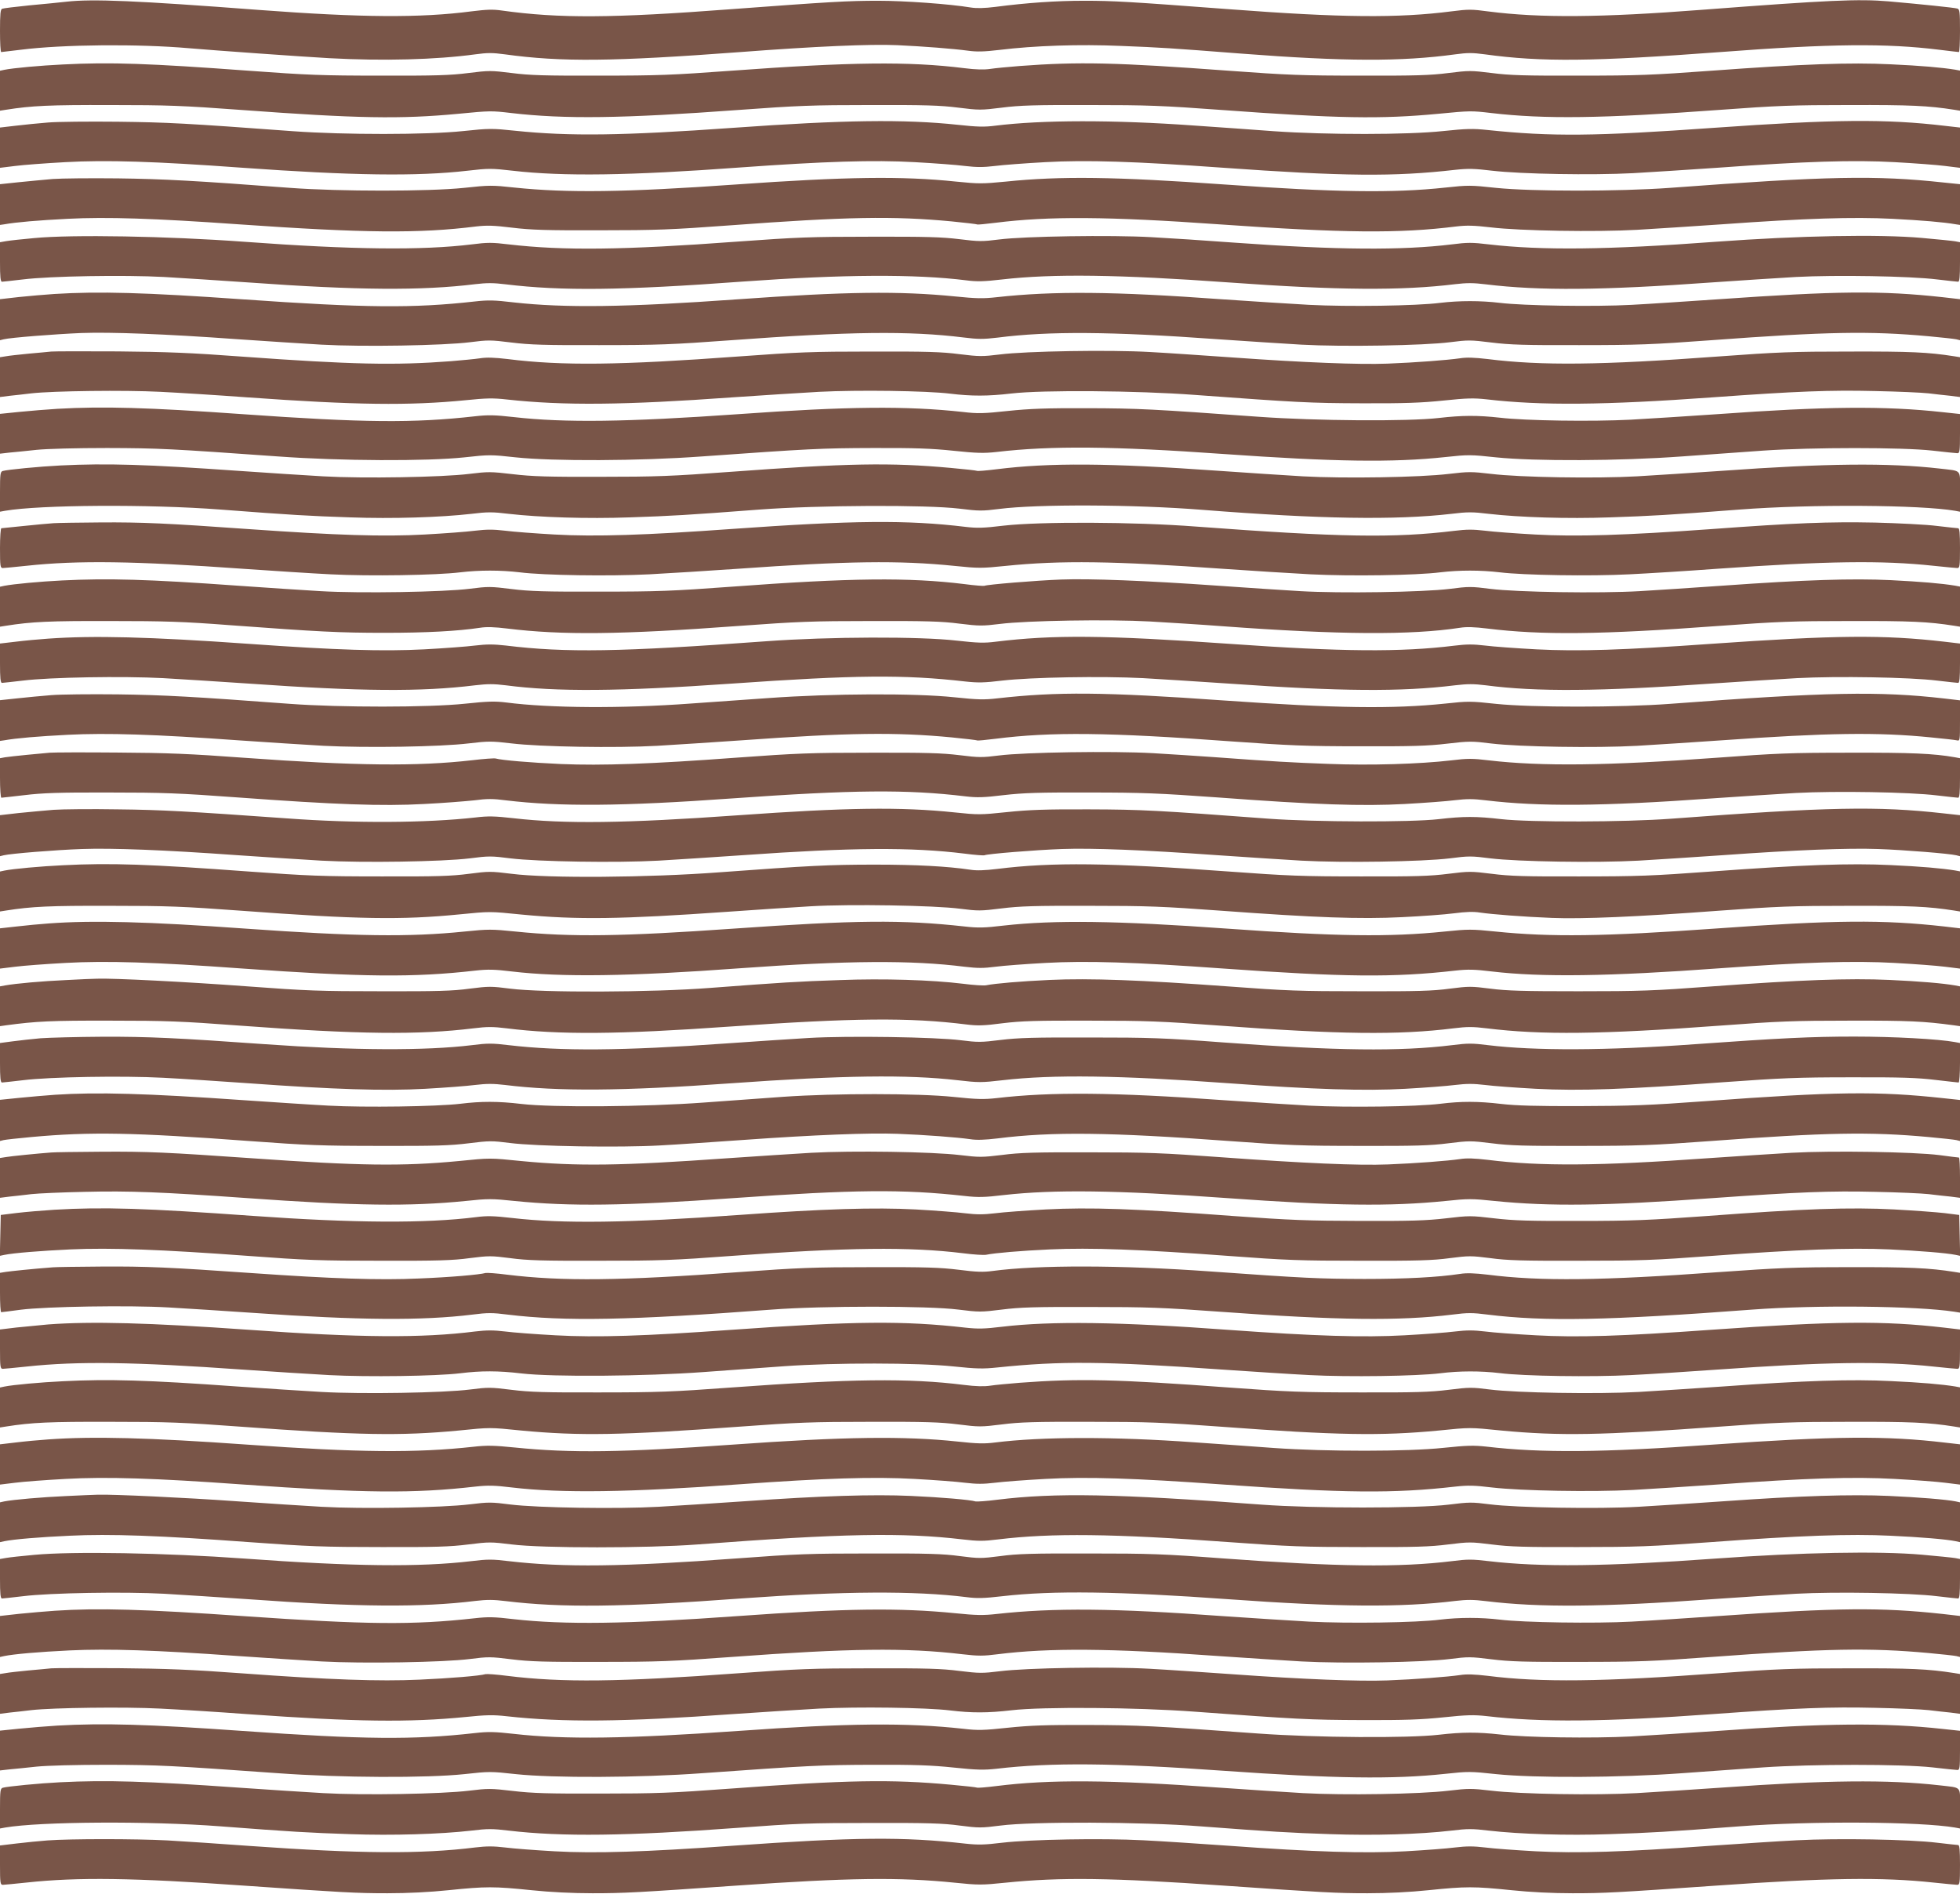
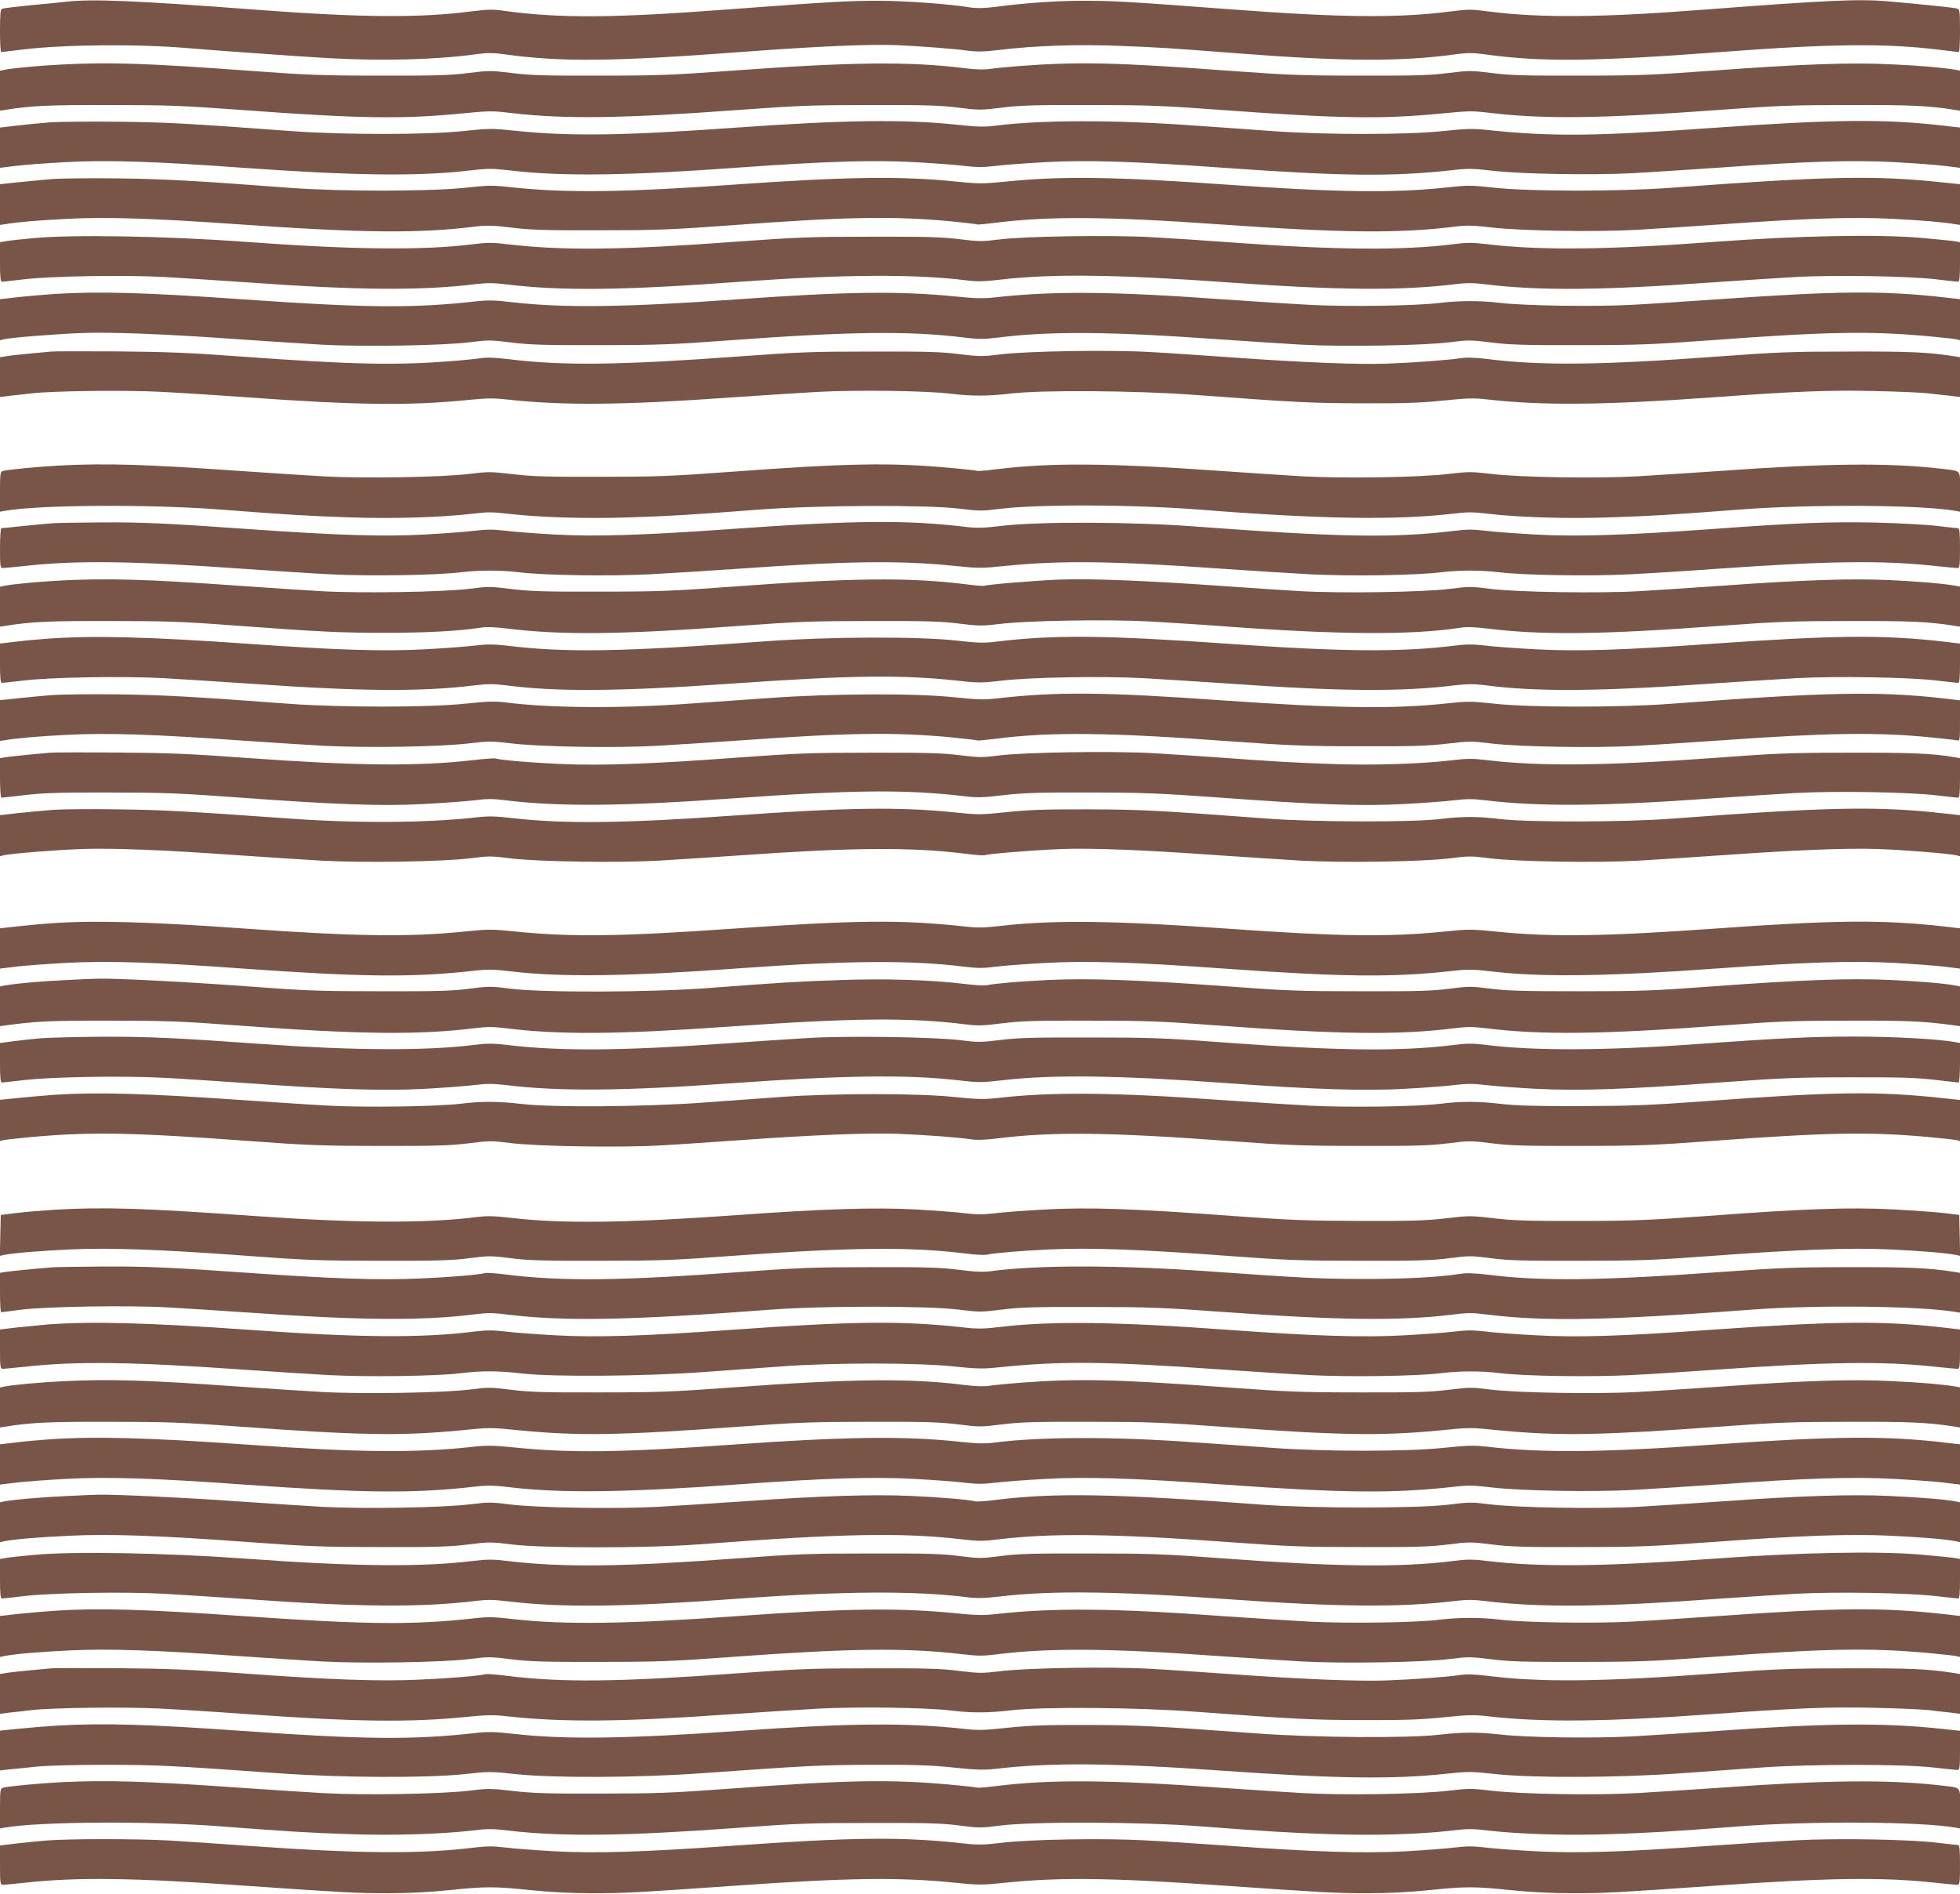
<svg xmlns="http://www.w3.org/2000/svg" version="1.0" width="1280pt" height="1237pt" viewBox="0 0 1280 1237" preserveAspectRatio="xMidYMid meet">
  <g transform="translate(0,1237) scale(0.1,-0.1)" fill="#795548" stroke="none">
    <path d="M435 12359 c-44 -5 -154 -16 -243 -24 -90 -9 -170 -19 -178 -22 -11 -4 -14 -34 -14 -144 0 -76 3 -139 8 -139 4 0 61 7 127 15 276 35 769 39 1100 10 160 -14 751 -56 915 -65 353 -19 696 -10 953 25 81 11 113 11 195 0 368 -51 708 -47 1537 15 486 37 849 53 1025 45 172 -8 364 -23 461 -36 59 -8 103 -7 206 5 229 28 520 38 796 26 256 -10 318 -14 782 -50 676 -52 1047 -53 1398 -5 81 11 113 11 195 0 368 -51 708 -47 1537 15 722 55 1083 58 1430 15 66 -8 123 -15 128 -15 4 0 7 63 7 139 0 124 -2 140 -17 145 -20 6 -233 28 -448 47 -198 17 -393 8 -1220 -55 -659 -51 -1059 -54 -1393 -11 -111 15 -133 15 -242 1 -348 -45 -719 -42 -1455 14 -651 49 -753 55 -945 55 -182 0 -372 -13 -580 -40 -71 -9 -123 -10 -160 -4 -139 23 -432 44 -605 44 -198 0 -316 -7 -960 -55 -776 -59 -1123 -61 -1496 -9 -60 9 -101 7 -199 -5 -335 -44 -720 -41 -1387 9 -802 61 -1090 73 -1258 54z" />
    <path d="M411 11949 c-146 -7 -324 -23 -383 -35 l-28 -6 0 -130 0 -131 38 6 c171 27 286 32 682 31 376 0 475 -4 855 -32 758 -56 1041 -61 1420 -25 207 20 214 20 342 5 351 -41 727 -36 1488 20 382 28 478 32 860 32 356 1 455 -2 573 -17 136 -17 148 -17 285 0 117 15 216 18 572 17 382 0 478 -4 860 -32 763 -56 1041 -61 1420 -25 207 20 214 20 342 5 350 -41 726 -36 1488 20 380 28 479 32 855 32 396 1 511 -4 683 -31 l37 -6 0 131 0 131 -32 6 c-87 14 -222 26 -420 35 -267 13 -574 2 -1173 -42 -383 -28 -477 -32 -860 -32 -356 -1 -455 2 -572 17 -137 17 -149 17 -285 0 -118 -15 -217 -18 -573 -17 -382 0 -478 4 -860 32 -730 54 -981 60 -1365 31 -74 -6 -161 -14 -193 -19 -40 -6 -93 -5 -172 5 -359 45 -745 40 -1520 -17 -383 -28 -477 -32 -860 -32 -356 -1 -455 2 -572 17 -137 17 -149 17 -285 0 -118 -15 -217 -18 -573 -17 -383 0 -477 4 -860 32 -651 48 -902 57 -1214 41z" />
    <path d="M315 11570 c-60 -5 -156 -14 -212 -21 l-103 -12 0 -131 0 -132 98 12 c53 7 201 18 329 25 269 15 586 5 1148 -36 726 -52 1148 -58 1478 -20 138 16 156 16 295 0 329 -38 763 -32 1482 21 555 40 874 50 1143 35 128 -7 276 -18 329 -25 77 -9 119 -9 195 0 54 7 202 18 330 25 269 15 583 5 1153 -36 799 -57 1122 -60 1525 -14 83 9 124 8 240 -6 192 -22 648 -30 920 -16 121 7 373 23 560 36 562 41 879 51 1148 36 128 -7 276 -18 330 -25 l97 -12 0 132 0 131 -97 11 c-386 46 -724 43 -1513 -13 -771 -55 -1057 -58 -1476 -14 -95 10 -136 9 -290 -7 -233 -25 -761 -25 -1104 -1 -129 10 -363 26 -520 37 -526 38 -998 37 -1301 -1 -70 -9 -117 -8 -245 6 -348 37 -742 32 -1469 -20 -715 -51 -1065 -56 -1420 -19 -152 16 -169 16 -340 -2 -237 -25 -776 -25 -1110 -1 -703 52 -821 58 -1145 62 -190 2 -394 0 -455 -5z" />
    <path d="M345 11201 c-55 -5 -155 -14 -222 -21 l-123 -13 0 -133 0 -133 28 4 c78 14 219 26 415 36 254 13 565 3 1115 -36 813 -57 1179 -61 1552 -14 70 8 113 7 235 -8 124 -15 224 -18 570 -17 371 0 470 4 850 32 765 57 1069 62 1450 26 88 -9 162 -17 166 -20 3 -2 57 3 120 11 349 44 739 41 1458 -10 812 -57 1178 -61 1552 -14 68 8 113 7 225 -6 190 -23 684 -31 955 -16 118 7 367 23 554 36 541 39 858 49 1112 36 196 -10 337 -22 416 -36 l27 -4 0 133 0 133 -107 11 c-444 48 -754 42 -1788 -35 -332 -24 -900 -24 -1135 0 -166 18 -183 18 -330 2 -344 -37 -720 -31 -1442 20 -714 51 -1071 56 -1429 19 -155 -15 -176 -15 -325 0 -353 37 -719 32 -1439 -19 -721 -51 -1099 -56 -1445 -20 -147 16 -164 16 -330 -2 -230 -24 -812 -24 -1135 0 -620 47 -826 58 -1125 62 -179 2 -370 0 -425 -4z" />
    <path d="M223 10815 c-79 -7 -161 -16 -183 -20 l-40 -7 0 -129 c0 -97 3 -129 13 -129 6 0 68 7 137 15 178 22 661 30 922 16 119 -7 369 -23 555 -36 705 -51 1129 -54 1476 -11 77 9 119 9 200 -1 362 -44 763 -40 1547 18 653 47 1125 50 1461 8 69 -9 114 -8 235 6 331 38 762 32 1484 -20 703 -51 1126 -54 1473 -11 77 9 119 9 200 -1 350 -43 765 -39 1470 12 186 13 436 29 555 36 261 14 744 6 922 -16 69 -8 131 -15 138 -15 9 0 12 32 12 129 l0 129 -31 6 c-17 3 -115 13 -217 22 -281 25 -802 15 -1347 -25 -709 -53 -1138 -57 -1483 -17 -108 13 -139 13 -240 0 -326 -40 -752 -37 -1417 11 -187 14 -432 30 -545 36 -265 15 -831 6 -995 -15 -111 -14 -131 -14 -260 2 -114 14 -220 17 -580 16 -394 0 -485 -4 -870 -32 -744 -55 -1132 -60 -1494 -18 -107 13 -138 13 -239 0 -326 -40 -781 -35 -1487 17 -503 37 -1124 48 -1372 24z" />
    <path d="M355 10450 c-60 -4 -165 -13 -232 -20 l-123 -14 0 -134 0 -134 24 6 c43 11 337 34 506 41 195 7 546 -6 1015 -40 187 -13 436 -29 554 -36 272 -15 797 -6 971 16 117 15 134 15 270 -2 120 -15 220 -18 575 -17 383 0 477 4 860 32 773 57 1161 62 1517 18 96 -12 129 -12 223 -1 336 43 737 40 1430 -10 187 -13 436 -29 554 -36 272 -15 797 -6 971 16 117 15 134 15 270 -2 120 -15 220 -18 575 -17 381 0 479 4 860 32 756 56 1036 61 1419 26 87 -8 169 -17 182 -20 l24 -6 0 134 0 134 -113 13 c-404 44 -687 41 -1472 -14 -192 -13 -444 -30 -560 -36 -239 -13 -706 -6 -860 13 -127 15 -263 15 -390 0 -156 -20 -602 -26 -855 -13 -124 7 -378 23 -565 36 -711 52 -1104 55 -1476 14 -89 -10 -133 -9 -272 5 -363 36 -710 32 -1422 -19 -727 -52 -1129 -57 -1460 -20 -127 15 -166 16 -255 6 -401 -45 -716 -42 -1515 14 -637 45 -940 53 -1230 35z" />
    <path d="M335 10074 c-22 -2 -89 -9 -150 -14 -60 -6 -127 -13 -147 -17 l-38 -6 0 -130 0 -130 63 8 c34 3 98 11 142 16 142 16 610 22 842 10 122 -6 376 -22 565 -36 711 -51 1061 -55 1427 -19 137 14 181 15 270 5 372 -41 768 -37 1476 14 187 13 441 29 565 36 252 13 699 7 855 -12 138 -17 247 -17 400 1 205 24 821 19 1195 -9 667 -49 753 -54 1095 -55 278 -1 387 3 532 18 153 16 197 17 280 8 358 -42 773 -38 1478 13 552 40 768 48 1060 41 149 -3 306 -10 350 -15 44 -5 108 -13 143 -16 l62 -8 0 130 0 130 -37 6 c-172 27 -287 32 -683 31 -375 0 -475 -4 -855 -32 -769 -57 -1159 -61 -1510 -17 -86 10 -137 12 -180 5 -84 -12 -292 -28 -475 -35 -186 -7 -544 7 -1005 40 -187 13 -432 30 -545 36 -263 15 -808 6 -980 -16 -115 -14 -134 -14 -265 2 -115 15 -217 18 -575 17 -388 0 -481 -4 -865 -32 -774 -57 -1154 -62 -1510 -17 -85 10 -137 12 -180 5 -33 -5 -118 -13 -190 -19 -367 -28 -647 -22 -1365 30 -335 25 -491 31 -810 34 -217 1 -413 1 -435 -1z" />
-     <path d="M375 9700 c-66 -4 -177 -13 -247 -20 l-128 -13 0 -130 0 -130 61 7 c34 3 114 11 178 18 69 7 257 12 461 12 339 -1 413 -5 1115 -55 409 -30 973 -32 1218 -6 162 18 172 18 335 0 244 -26 808 -24 1217 6 699 50 777 54 1115 55 272 1 384 -3 527 -18 153 -16 197 -17 280 -8 358 42 765 38 1482 -13 723 -51 1107 -57 1451 -20 147 16 164 16 330 -2 253 -26 806 -24 1215 6 165 12 404 29 530 38 320 22 908 22 1105 0 80 -9 153 -17 163 -17 15 0 17 13 17 128 l0 128 -112 12 c-382 42 -766 38 -1473 -13 -187 -13 -441 -29 -565 -36 -253 -13 -685 -7 -855 13 -146 16 -244 16 -400 -2 -201 -23 -800 -19 -1175 8 -692 50 -784 55 -1115 56 -268 1 -379 -3 -523 -18 -157 -17 -198 -18 -290 -7 -372 41 -758 37 -1471 -14 -725 -51 -1132 -57 -1466 -19 -126 14 -167 15 -255 5 -400 -45 -725 -42 -1515 14 -619 44 -910 52 -1210 35z" />
    <path d="M395 9330 c-140 -7 -345 -27 -377 -36 -16 -5 -18 -20 -18 -136 l0 -130 33 6 c225 39 939 44 1407 8 470 -36 578 -42 847 -51 277 -10 589 0 791 23 106 13 138 13 245 0 201 -23 513 -33 790 -23 269 9 375 15 847 51 384 29 1089 32 1305 6 129 -16 149 -16 260 -2 250 32 880 30 1330 -6 762 -60 1259 -68 1623 -26 106 13 138 13 245 0 201 -23 513 -33 790 -23 269 9 377 15 847 51 468 36 1182 31 1408 -8 l32 -6 0 131 c0 151 16 133 -135 151 -335 38 -739 34 -1420 -15 -187 -13 -437 -29 -555 -36 -268 -15 -763 -7 -952 16 -127 15 -149 15 -275 0 -189 -23 -685 -31 -954 -16 -118 7 -365 23 -549 36 -717 51 -1103 54 -1454 10 -65 -8 -122 -13 -126 -10 -3 2 -80 11 -171 19 -392 36 -674 31 -1444 -26 -378 -28 -480 -32 -845 -32 -337 -1 -444 2 -570 17 -145 17 -163 17 -285 2 -177 -22 -693 -31 -955 -16 -113 6 -362 23 -555 36 -595 42 -859 50 -1160 35z" />
    <path d="M350 8953 c-30 -2 -117 -10 -194 -18 -76 -8 -142 -15 -147 -15 -5 0 -9 -58 -9 -130 0 -117 2 -130 18 -130 9 0 80 7 157 15 334 36 702 31 1415 -20 190 -13 446 -30 570 -36 252 -13 690 -6 845 13 127 15 263 15 390 0 158 -20 584 -26 845 -13 129 7 388 23 575 36 716 51 1057 56 1419 19 155 -16 177 -16 333 0 362 37 706 32 1421 -19 185 -13 443 -29 572 -36 261 -13 686 -7 845 13 127 15 263 15 390 0 155 -19 593 -26 845 -13 124 6 380 22 570 36 721 51 1080 56 1415 20 77 -8 148 -15 158 -15 15 0 17 13 17 130 0 97 -3 130 -12 130 -7 0 -69 7 -138 15 -69 9 -251 18 -405 22 -301 6 -519 -2 -1075 -43 -557 -40 -876 -50 -1144 -35 -127 7 -275 18 -329 25 -77 9 -119 9 -200 -1 -394 -48 -749 -42 -1687 28 -403 31 -1017 33 -1255 6 -132 -16 -174 -17 -250 -8 -382 46 -732 43 -1530 -14 -555 -40 -887 -51 -1153 -36 -125 7 -271 18 -324 25 -77 9 -119 9 -195 0 -54 -7 -202 -18 -330 -25 -269 -15 -574 -5 -1143 35 -532 38 -704 46 -975 44 -137 -1 -275 -3 -305 -5z" />
    <path d="M405 8579 c-141 -7 -316 -23 -377 -35 l-28 -6 0 -130 0 -131 38 6 c171 27 286 32 682 31 359 0 480 -4 780 -27 584 -43 712 -50 1015 -50 269 0 473 11 620 33 43 7 94 5 177 -5 358 -44 744 -40 1513 17 384 28 477 32 865 32 358 1 460 -2 575 -17 131 -16 150 -16 265 -2 173 22 709 31 981 16 118 -7 331 -20 474 -31 760 -56 1230 -59 1550 -10 43 7 94 5 177 -5 358 -44 743 -40 1513 17 381 28 479 32 855 32 396 1 511 -4 683 -31 l37 -6 0 131 0 131 -32 6 c-90 15 -224 26 -420 36 -252 12 -565 2 -1097 -36 -190 -13 -435 -30 -545 -36 -261 -15 -796 -7 -973 15 -123 16 -143 16 -265 0 -178 -22 -713 -30 -974 -15 -110 6 -354 23 -544 36 -468 33 -834 47 -1020 40 -163 -6 -488 -33 -501 -41 -4 -2 -62 2 -129 11 -365 45 -747 41 -1525 -17 -383 -28 -477 -32 -860 -32 -355 -1 -455 2 -575 17 -136 17 -153 17 -270 2 -171 -22 -717 -31 -975 -16 -110 6 -355 23 -545 36 -584 42 -845 49 -1145 34z" />
    <path d="M315 8199 c-60 -4 -156 -13 -212 -20 l-103 -12 0 -128 c0 -97 3 -129 13 -129 6 0 68 7 137 15 179 22 651 30 915 16 121 -7 376 -23 566 -36 722 -51 1121 -54 1469 -11 86 10 123 10 205 0 328 -43 740 -40 1469 11 814 57 1129 60 1531 14 83 -9 124 -8 240 6 192 22 648 30 920 16 121 -7 376 -23 566 -36 722 -51 1121 -54 1469 -11 86 10 123 10 205 0 327 -43 744 -40 1464 11 190 13 445 29 566 36 264 14 736 6 915 -16 69 -8 131 -15 138 -15 9 0 12 32 12 129 l0 128 -102 12 c-397 46 -710 43 -1523 -14 -580 -41 -864 -50 -1140 -36 -132 7 -284 18 -338 25 -77 9 -119 9 -200 -1 -349 -43 -735 -40 -1467 12 -814 57 -1151 60 -1527 14 -78 -10 -118 -8 -255 7 -241 28 -833 26 -1243 -4 -955 -70 -1309 -76 -1702 -28 -81 9 -123 9 -200 0 -54 -7 -204 -18 -333 -25 -272 -14 -569 -5 -1145 36 -649 46 -1014 55 -1310 34z" />
    <path d="M335 7830 c-60 -5 -161 -14 -222 -21 l-113 -12 0 -133 0 -133 28 4 c78 14 219 26 415 36 254 13 572 3 1112 -36 187 -13 439 -29 560 -36 275 -14 759 -7 948 16 126 15 148 15 275 0 188 -23 684 -31 953 -16 118 7 367 23 554 36 694 50 1004 54 1370 19 88 -9 162 -17 166 -20 3 -2 57 3 120 11 364 46 739 42 1539 -17 379 -27 488 -32 845 -32 333 -1 439 2 565 17 145 17 163 17 290 1 185 -22 681 -30 951 -15 118 7 367 23 554 36 688 49 1017 54 1365 19 80 -8 155 -16 168 -19 22 -5 22 -5 22 128 l0 133 -102 12 c-427 49 -770 42 -1793 -35 -323 -24 -905 -24 -1135 0 -166 18 -183 18 -330 2 -346 -36 -714 -31 -1445 20 -787 56 -1091 58 -1482 14 -86 -10 -127 -9 -280 7 -256 27 -796 25 -1213 -5 -168 -12 -397 -28 -510 -36 -449 -33 -918 -30 -1204 7 -74 9 -118 8 -270 -8 -237 -25 -814 -25 -1141 -1 -629 47 -825 58 -1125 62 -179 2 -374 0 -435 -5z" />
    <path d="M325 7454 c-22 -2 -89 -8 -150 -14 -60 -6 -125 -13 -143 -16 l-32 -6 0 -129 c0 -71 4 -129 9 -129 5 0 73 8 152 17 116 14 224 18 549 17 354 0 460 -4 840 -32 641 -47 945 -58 1219 -43 124 6 272 18 329 24 82 11 122 11 205 0 350 -42 761 -39 1472 12 798 57 1147 60 1530 14 76 -9 118 -8 250 8 131 15 232 18 560 17 347 0 458 -5 835 -32 646 -48 943 -58 1223 -43 128 7 276 18 330 25 77 9 119 9 200 -1 350 -42 763 -39 1470 12 186 13 436 29 555 36 261 14 744 6 922 -16 69 -8 131 -15 138 -15 9 0 12 32 12 129 l0 129 -32 6 c-142 25 -285 31 -688 30 -390 0 -480 -4 -870 -33 -711 -52 -1144 -57 -1487 -17 -107 13 -139 13 -245 0 -206 -24 -531 -34 -803 -23 -245 9 -351 15 -745 44 -107 8 -288 19 -401 26 -267 15 -839 6 -1004 -15 -111 -14 -131 -14 -260 2 -114 14 -220 17 -580 16 -394 0 -485 -4 -870 -32 -564 -42 -885 -53 -1151 -42 -199 9 -388 25 -426 36 -9 3 -78 -2 -153 -11 -359 -41 -761 -37 -1492 16 -352 26 -499 32 -828 34 -220 2 -418 1 -440 -1z" />
    <path d="M350 7081 c-58 -5 -160 -14 -228 -21 l-122 -14 0 -134 0 -134 24 6 c44 11 339 35 511 41 199 7 537 -6 1010 -40 187 -13 436 -29 554 -36 274 -15 788 -7 969 15 122 16 142 16 265 0 180 -22 694 -30 968 -15 118 7 367 23 554 36 706 50 1096 53 1443 10 68 -9 127 -13 131 -11 14 9 335 35 506 41 199 7 536 -6 1010 -40 187 -13 436 -29 554 -36 274 -15 788 -7 969 15 122 16 142 16 265 0 180 -22 694 -30 968 -15 118 7 367 23 554 36 473 34 811 47 1010 40 172 -6 467 -30 511 -41 l24 -6 0 134 0 134 -109 12 c-430 48 -750 42 -1776 -35 -306 -23 -925 -24 -1110 -3 -164 19 -247 19 -410 0 -181 -21 -812 -19 -1110 3 -722 54 -826 60 -1175 61 -283 1 -391 -3 -535 -18 -171 -18 -188 -18 -340 -2 -355 37 -705 32 -1420 -19 -728 -52 -1130 -57 -1460 -19 -125 14 -167 15 -250 5 -319 -36 -785 -39 -1230 -6 -647 46 -819 56 -1105 59 -173 3 -362 1 -420 -3z" />
-     <path d="M411 6719 c-146 -7 -324 -23 -383 -35 l-28 -6 0 -130 0 -131 38 6 c171 27 286 32 682 31 376 0 474 -4 855 -32 765 -57 1049 -61 1425 -24 202 20 197 20 405 -1 366 -35 648 -31 1345 18 190 13 434 30 544 36 259 15 806 6 976 -16 117 -15 134 -15 270 2 120 15 220 18 575 17 383 0 477 -4 860 -32 613 -45 905 -56 1182 -42 125 6 277 17 338 25 78 10 127 12 170 5 82 -12 290 -28 470 -35 195 -8 555 7 1090 47 381 28 479 32 855 32 396 1 511 -4 683 -31 l37 -6 0 131 0 131 -32 6 c-87 14 -222 26 -420 35 -267 13 -574 2 -1173 -42 -383 -28 -477 -32 -860 -32 -356 -1 -455 2 -572 17 -137 17 -149 17 -285 0 -118 -15 -217 -18 -573 -17 -382 0 -478 4 -860 32 -775 57 -1153 62 -1512 17 -84 -10 -135 -12 -178 -5 -147 22 -351 33 -620 33 -304 0 -432 -7 -1015 -50 -462 -35 -1123 -40 -1358 -10 -138 17 -149 17 -280 0 -115 -15 -208 -18 -572 -17 -389 0 -481 4 -865 32 -651 48 -902 57 -1214 41z" />
    <path d="M320 6339 c-58 -4 -153 -13 -212 -20 l-108 -12 0 -131 0 -132 98 12 c53 7 201 18 329 25 269 15 585 5 1148 -36 793 -57 1128 -60 1530 -14 83 9 124 8 240 -6 321 -38 767 -32 1485 21 705 51 1122 54 1470 10 85 -10 123 -10 200 0 52 7 199 18 327 25 269 15 584 5 1153 -36 799 -57 1122 -60 1525 -14 83 9 124 8 240 -6 321 -38 766 -32 1485 21 555 40 874 50 1143 35 128 -7 276 -18 330 -25 l97 -12 0 132 0 131 -102 12 c-403 45 -710 43 -1503 -14 -718 -51 -1066 -56 -1428 -19 -156 16 -178 16 -333 0 -362 -37 -705 -32 -1419 19 -723 52 -1129 57 -1460 20 -126 -15 -167 -16 -255 -6 -410 45 -711 42 -1510 -14 -725 -51 -1060 -56 -1423 -19 -157 16 -177 16 -334 0 -362 -37 -710 -32 -1428 19 -641 46 -1002 55 -1285 34z" />
    <path d="M430 5969 c-155 -7 -325 -22 -397 -35 l-33 -6 0 -130 0 -130 42 6 c194 26 292 31 678 30 365 0 467 -4 840 -32 784 -58 1174 -62 1533 -18 89 11 125 11 215 0 343 -43 735 -40 1452 11 814 57 1177 61 1552 14 73 -9 113 -8 235 8 123 15 218 18 568 17 371 0 470 -4 845 -32 783 -58 1174 -63 1533 -18 89 11 125 11 215 0 358 -44 748 -40 1532 18 373 28 475 32 840 32 386 1 484 -4 678 -30 l42 -6 0 130 0 130 -32 6 c-78 14 -232 27 -429 36 -265 12 -583 0 -1154 -42 -390 -29 -472 -32 -875 -32 -363 0 -470 3 -577 17 -126 16 -140 16 -265 0 -109 -15 -213 -18 -578 -17 -401 0 -488 3 -875 32 -559 41 -897 54 -1159 42 -193 -9 -357 -23 -416 -35 -15 -3 -82 1 -151 10 -204 25 -520 35 -805 24 -273 -9 -382 -16 -844 -51 -382 -30 -1100 -32 -1308 -5 -125 16 -139 16 -265 0 -108 -15 -212 -18 -577 -17 -401 0 -487 3 -875 32 -388 29 -876 54 -980 50 -22 0 -114 -4 -205 -9z" />
    <path d="M265 5589 c-55 -5 -137 -14 -182 -20 l-83 -11 0 -129 c0 -97 3 -129 13 -129 6 0 68 7 137 15 178 22 651 30 915 16 121 -6 373 -23 560 -36 551 -40 886 -51 1153 -36 125 7 271 18 325 25 76 9 118 9 195 0 346 -43 768 -40 1477 11 726 52 1148 58 1478 20 138 -16 156 -16 295 0 329 38 761 32 1479 -20 549 -40 885 -51 1151 -36 125 7 271 18 325 25 76 9 118 9 195 0 53 -7 203 -18 332 -25 286 -15 588 -4 1225 43 376 27 481 32 835 32 326 1 433 -3 549 -17 79 -9 147 -17 152 -17 5 0 9 58 9 129 l0 129 -32 6 c-106 20 -404 36 -658 36 -280 0 -484 -10 -1044 -50 -577 -42 -1045 -43 -1348 -6 -104 13 -132 13 -235 0 -343 -42 -756 -37 -1498 18 -386 29 -475 32 -870 32 -360 1 -466 -2 -580 -16 -129 -16 -149 -16 -260 -2 -164 21 -734 30 -992 15 -109 -6 -353 -23 -543 -36 -679 -48 -1075 -51 -1418 -11 -108 13 -138 13 -240 0 -303 -37 -772 -35 -1348 6 -576 41 -764 50 -1064 49 -168 -1 -350 -6 -405 -10z" />
    <path d="M360 5220 c-58 -4 -162 -13 -232 -20 l-128 -13 0 -135 0 -134 24 6 c13 3 95 12 182 20 383 35 667 30 1419 -26 382 -28 478 -32 860 -32 355 -1 455 2 575 17 136 17 153 17 270 2 171 -22 715 -31 980 -16 113 6 358 23 545 36 461 33 819 47 1005 40 183 -7 391 -23 475 -35 43 -7 95 -5 180 5 356 45 736 40 1510 -17 382 -28 478 -32 860 -32 356 -1 455 2 573 17 136 17 148 17 285 0 117 -15 216 -18 572 -17 382 0 478 4 860 32 752 56 1036 61 1419 26 87 -8 169 -17 182 -20 l24 -6 0 134 0 134 -112 12 c-426 46 -700 43 -1553 -20 -367 -27 -487 -31 -815 -32 -283 -1 -420 3 -515 14 -153 18 -262 18 -400 1 -156 -19 -603 -25 -855 -12 -124 7 -378 23 -565 36 -707 51 -1120 55 -1478 13 -83 -9 -127 -8 -280 8 -233 24 -773 24 -1107 1 -124 -9 -360 -26 -525 -38 -380 -28 -986 -33 -1190 -9 -152 18 -262 18 -400 1 -154 -18 -622 -25 -860 -12 -115 6 -367 23 -560 36 -627 44 -952 53 -1225 35z" />
-     <path d="M335 4843 c-93 -7 -263 -24 -297 -30 l-38 -6 0 -130 0 -130 63 8 c34 3 98 11 142 16 44 5 202 12 350 15 290 7 497 -1 1060 -41 710 -51 1059 -55 1423 -19 150 16 174 16 325 0 364 -36 709 -32 1427 19 793 56 1104 59 1510 14 88 -10 129 -9 255 6 331 37 737 32 1460 -20 709 -51 1059 -55 1423 -19 150 16 174 16 325 0 363 -36 712 -32 1422 19 563 40 770 48 1060 41 149 -3 306 -10 350 -15 44 -5 108 -13 143 -16 l62 -8 0 132 c0 72 -3 131 -7 131 -5 0 -62 7 -128 16 -168 21 -698 30 -966 15 -118 -7 -367 -23 -554 -36 -694 -50 -1091 -53 -1430 -10 -86 10 -137 12 -180 5 -82 -12 -290 -28 -470 -35 -195 -8 -556 8 -1090 47 -382 28 -478 32 -860 32 -354 1 -455 -2 -570 -17 -132 -16 -150 -16 -275 -1 -183 22 -701 30 -972 15 -117 -7 -366 -23 -553 -36 -687 -49 -975 -53 -1340 -18 -208 21 -202 21 -410 0 -367 -35 -653 -31 -1345 18 -560 39 -687 45 -989 43 -157 -1 -304 -3 -326 -5z" />
    <path d="M355 4469 c-77 -5 -187 -14 -245 -21 l-105 -13 -3 -133 -3 -134 28 6 c64 13 241 27 433 36 262 12 599 -1 1155 -42 388 -29 474 -32 875 -32 365 -1 469 2 577 17 126 16 140 16 265 0 109 -15 213 -18 578 -17 401 0 488 3 875 32 746 55 1155 60 1504 17 69 -9 136 -13 151 -10 59 12 223 26 417 35 265 12 595 0 1158 -42 388 -29 474 -32 875 -32 365 -1 469 2 578 17 125 16 139 16 265 0 108 -15 212 -18 577 -17 401 0 487 3 875 32 556 41 893 54 1155 42 192 -9 369 -23 433 -36 l28 -6 -3 134 -3 133 -95 12 c-52 6 -201 17 -330 24 -287 15 -588 5 -1225 -43 -375 -27 -481 -32 -830 -32 -326 -1 -429 2 -557 17 -153 18 -163 18 -315 0 -129 -15 -231 -18 -558 -17 -347 1 -457 5 -830 32 -639 48 -940 58 -1225 43 -129 -7 -279 -18 -332 -25 -77 -9 -119 -9 -195 0 -54 7 -200 18 -324 25 -265 14 -601 4 -1152 -36 -722 -52 -1150 -58 -1481 -20 -122 14 -166 15 -235 6 -331 -42 -803 -39 -1461 8 -698 50 -975 59 -1295 40z" />
    <path d="M345 4093 c-131 -10 -275 -25 -308 -30 l-37 -6 0 -128 c0 -71 3 -129 8 -129 4 0 61 7 127 16 166 21 705 30 965 15 113 -6 365 -23 560 -36 680 -48 1099 -51 1423 -11 102 13 132 13 234 0 371 -45 801 -37 1725 33 325 25 1019 25 1216 0 136 -17 148 -17 285 0 118 15 216 18 572 17 380 0 480 -4 866 -32 748 -55 1162 -60 1502 -18 102 13 132 13 234 0 371 -46 787 -38 1728 33 413 31 1073 24 1318 -14 l37 -6 0 130 0 130 -37 6 c-163 26 -299 32 -683 31 -362 0 -470 -5 -850 -32 -771 -56 -1169 -61 -1515 -17 -86 10 -137 12 -180 5 -147 -22 -352 -33 -625 -33 -300 1 -388 5 -1005 49 -587 42 -1126 43 -1424 3 -58 -8 -104 -7 -220 8 -121 15 -218 18 -571 17 -375 0 -476 -4 -860 -32 -775 -57 -1159 -61 -1519 -17 -68 9 -131 13 -140 11 -38 -11 -232 -28 -436 -36 -257 -12 -571 -1 -1085 35 -543 38 -696 45 -990 43 -151 -1 -293 -3 -315 -5z" />
    <path d="M315 3720 c-55 -5 -148 -14 -207 -20 l-108 -13 0 -128 c0 -116 2 -129 18 -129 9 0 80 7 157 15 334 36 703 30 1410 -20 187 -13 441 -29 565 -36 252 -13 699 -7 855 12 138 17 247 17 400 -1 204 -24 810 -19 1190 9 165 12 401 29 525 38 335 24 875 23 1104 -1 154 -16 195 -17 290 -7 417 43 690 41 1471 -14 193 -13 449 -30 570 -36 249 -13 696 -7 850 12 127 16 263 16 390 1 155 -20 602 -26 855 -13 124 6 378 23 565 36 705 50 1076 56 1410 20 77 -8 148 -15 158 -15 15 0 17 13 17 129 l0 128 -102 12 c-399 46 -714 43 -1523 -14 -583 -42 -874 -51 -1145 -36 -129 7 -279 18 -332 25 -77 9 -119 9 -195 0 -54 -7 -202 -18 -330 -25 -269 -15 -588 -5 -1143 35 -719 53 -1164 59 -1485 21 -116 -14 -157 -15 -240 -6 -403 46 -726 43 -1525 -14 -570 -41 -884 -51 -1153 -36 -128 7 -276 18 -329 25 -77 9 -119 9 -195 0 -348 -44 -754 -41 -1478 11 -653 46 -1027 56 -1310 35z" />
    <path d="M411 3349 c-146 -7 -324 -23 -383 -35 l-28 -6 0 -130 0 -131 38 6 c171 27 286 32 682 31 376 0 474 -4 855 -32 764 -56 1040 -61 1420 -25 208 21 202 21 410 0 380 -36 656 -31 1420 25 382 28 478 32 860 32 356 1 455 -2 573 -17 136 -17 148 -17 285 0 117 15 216 18 572 17 383 0 477 -4 860 -32 757 -56 1041 -61 1420 -25 208 21 202 21 410 0 380 -36 655 -31 1420 25 380 28 479 32 855 32 396 1 511 -4 683 -31 l37 -6 0 131 0 131 -32 6 c-87 14 -222 26 -420 35 -253 13 -568 3 -1093 -35 -187 -13 -436 -29 -554 -36 -272 -15 -797 -6 -971 16 -117 15 -134 15 -270 -2 -120 -15 -220 -18 -575 -17 -382 0 -478 4 -860 32 -730 54 -981 60 -1365 31 -74 -6 -161 -14 -193 -19 -40 -6 -93 -5 -172 5 -359 45 -740 40 -1520 -17 -382 -28 -478 -32 -860 -32 -355 -1 -455 2 -575 17 -136 17 -153 17 -270 2 -171 -22 -706 -31 -970 -16 -113 6 -362 23 -555 36 -585 42 -835 49 -1134 34z" />
    <path d="M315 2969 c-60 -4 -156 -13 -212 -20 l-103 -12 0 -131 0 -132 98 12 c53 7 201 18 329 25 269 15 583 5 1153 -36 799 -57 1122 -60 1525 -14 83 9 124 8 240 -6 321 -38 766 -32 1485 21 555 40 874 50 1143 35 128 -7 276 -18 329 -25 77 -9 119 -9 195 0 54 7 202 18 330 25 269 15 583 5 1153 -36 799 -57 1122 -60 1525 -14 83 9 124 8 240 -6 192 -22 648 -30 920 -16 121 7 373 23 560 36 562 41 879 51 1148 36 128 -7 276 -18 330 -25 l97 -12 0 132 0 131 -97 11 c-387 46 -720 43 -1518 -13 -721 -52 -1120 -55 -1478 -13 -84 9 -126 8 -280 -8 -236 -25 -764 -25 -1107 -1 -129 10 -363 26 -520 37 -526 38 -998 37 -1301 -1 -70 -9 -117 -8 -245 6 -348 37 -742 32 -1469 -20 -717 -51 -1057 -56 -1421 -19 -140 14 -184 15 -273 5 -372 -41 -753 -38 -1476 14 -648 46 -1006 55 -1300 34z" />
    <path d="M430 2599 c-156 -7 -342 -23 -403 -35 l-27 -6 0 -130 0 -130 27 6 c63 13 231 27 428 36 263 13 592 1 1175 -42 384 -28 485 -32 860 -32 351 -1 450 2 568 17 136 17 148 17 285 0 199 -25 882 -25 1212 0 949 72 1339 79 1731 33 103 -12 136 -12 233 0 347 42 748 38 1511 -18 384 -28 485 -32 860 -32 351 -1 450 2 567 17 137 17 149 17 285 0 118 -15 217 -18 568 -17 375 0 476 4 860 32 583 43 912 55 1175 42 197 -9 365 -23 428 -36 l27 -6 0 130 0 130 -27 6 c-65 13 -242 27 -438 36 -248 11 -574 1 -1080 -35 -192 -13 -442 -30 -555 -36 -262 -15 -798 -6 -970 16 -117 15 -135 15 -270 -2 -204 -25 -883 -25 -1220 0 -948 71 -1347 79 -1728 32 -69 -9 -132 -13 -141 -11 -36 11 -224 27 -422 36 -249 11 -580 1 -1089 -35 -195 -13 -447 -30 -560 -36 -267 -15 -789 -7 -967 15 -123 16 -143 16 -265 1 -180 -22 -703 -31 -968 -16 -113 6 -362 23 -555 36 -334 24 -809 46 -905 43 -25 -1 -119 -4 -210 -9z" />
    <path d="M223 2215 c-79 -7 -161 -16 -183 -20 l-40 -7 0 -129 c0 -97 3 -129 13 -129 6 0 68 7 137 15 178 22 661 30 922 16 119 -7 369 -23 555 -36 705 -51 1129 -54 1476 -11 77 9 119 9 200 -1 362 -44 763 -40 1547 18 653 47 1125 50 1461 8 69 -9 114 -8 235 6 331 38 759 32 1481 -20 705 -51 1129 -54 1476 -11 77 9 119 9 200 -1 350 -43 765 -39 1470 12 186 13 436 29 555 36 261 14 744 6 922 -16 69 -8 131 -15 138 -15 9 0 12 32 12 129 l0 129 -31 6 c-17 3 -115 13 -217 22 -282 25 -793 15 -1345 -25 -717 -52 -1143 -57 -1485 -17 -108 13 -139 13 -240 0 -342 -42 -750 -37 -1497 18 -387 29 -475 32 -875 32 -365 1 -469 -2 -577 -17 -126 -16 -140 -16 -265 0 -109 15 -213 18 -578 17 -401 0 -487 -3 -875 -32 -743 -55 -1132 -60 -1493 -18 -106 13 -138 13 -244 0 -338 -40 -771 -35 -1485 17 -510 37 -1120 48 -1370 24z" />
    <path d="M358 1850 c-58 -4 -163 -13 -232 -20 l-126 -14 0 -134 0 -134 27 6 c63 13 221 27 428 37 255 12 560 2 1090 -36 187 -13 436 -29 554 -36 272 -15 797 -6 971 16 117 15 134 15 270 -2 120 -15 220 -18 575 -17 383 0 477 4 860 32 774 57 1138 62 1510 18 103 -12 137 -12 230 0 336 42 738 39 1430 -11 187 -13 436 -29 554 -36 272 -15 797 -6 971 16 117 15 134 15 270 -2 120 -15 220 -18 575 -17 382 0 478 4 860 32 755 56 1036 61 1419 26 87 -8 169 -17 182 -20 l24 -6 0 134 0 134 -113 13 c-404 44 -687 41 -1472 -14 -192 -13 -444 -30 -560 -36 -239 -13 -706 -6 -860 13 -127 15 -263 15 -390 0 -156 -20 -602 -26 -855 -13 -124 7 -378 23 -565 36 -711 52 -1104 55 -1476 14 -89 -10 -133 -9 -272 5 -363 36 -712 32 -1422 -19 -723 -52 -1129 -57 -1460 -20 -127 15 -166 16 -255 6 -403 -45 -705 -42 -1510 14 -644 45 -950 54 -1232 35z" />
    <path d="M335 1474 c-22 -2 -89 -9 -150 -14 -60 -6 -127 -13 -147 -17 l-38 -6 0 -130 0 -130 63 8 c34 3 98 11 142 16 142 16 610 22 842 10 122 -6 376 -22 565 -36 711 -51 1061 -55 1427 -19 137 14 181 15 270 5 372 -41 768 -37 1476 14 187 13 441 29 565 36 252 13 699 7 855 -12 138 -17 247 -17 400 1 205 24 821 19 1195 -9 664 -49 752 -54 1095 -55 278 -1 387 3 532 18 153 16 197 17 280 8 358 -42 773 -38 1478 13 552 40 768 48 1060 41 149 -3 306 -10 350 -15 44 -5 108 -13 143 -16 l62 -8 0 130 0 130 -37 6 c-172 27 -287 32 -683 31 -375 0 -476 -4 -855 -32 -760 -56 -1163 -61 -1510 -17 -86 10 -137 12 -180 5 -84 -12 -292 -28 -475 -35 -186 -7 -544 7 -1005 40 -187 13 -432 30 -545 36 -263 15 -808 6 -980 -16 -115 -14 -134 -14 -265 2 -115 15 -217 18 -575 17 -388 0 -481 -4 -865 -32 -776 -57 -1153 -62 -1514 -17 -68 9 -131 13 -140 11 -37 -11 -230 -27 -431 -36 -265 -12 -583 -1 -1156 41 -338 25 -496 31 -814 34 -217 1 -413 1 -435 -1z" />
    <path d="M375 1100 c-66 -4 -177 -13 -247 -20 l-128 -13 0 -130 0 -130 61 7 c34 3 114 11 178 18 69 7 257 12 461 12 339 -1 413 -5 1115 -55 409 -30 973 -32 1218 -6 162 18 172 18 335 0 244 -26 808 -24 1217 6 699 50 777 54 1115 55 272 1 384 -3 527 -18 153 -16 197 -17 280 -8 358 42 765 38 1482 -13 723 -51 1107 -57 1451 -20 147 16 164 16 330 -2 253 -26 806 -24 1215 6 165 12 404 29 530 38 320 22 908 22 1105 0 80 -9 153 -17 163 -17 15 0 17 13 17 128 l0 128 -112 12 c-382 42 -766 38 -1473 -13 -187 -13 -441 -29 -565 -36 -253 -13 -685 -7 -855 13 -146 16 -244 16 -400 -2 -201 -23 -800 -19 -1175 8 -684 50 -784 55 -1115 56 -269 1 -378 -3 -523 -18 -157 -17 -198 -18 -290 -7 -372 41 -758 37 -1471 -14 -725 -51 -1132 -57 -1466 -19 -126 14 -167 15 -255 5 -400 -45 -725 -42 -1515 14 -619 44 -910 52 -1210 35z" />
    <path d="M395 730 c-140 -7 -345 -27 -377 -36 -16 -5 -18 -20 -18 -136 l0 -130 33 6 c225 39 939 44 1407 8 470 -36 578 -42 846 -51 277 -10 593 0 792 23 106 13 138 13 245 0 348 -41 774 -35 1492 18 388 29 473 32 875 32 365 1 469 -2 578 -17 125 -16 139 -16 265 0 207 27 925 25 1307 -5 466 -35 575 -42 848 -51 280 -10 586 -1 790 23 106 13 138 13 245 0 201 -23 513 -33 790 -23 268 9 374 15 847 51 469 36 1183 31 1408 -8 l32 -6 0 131 c0 151 16 133 -135 151 -335 38 -739 34 -1420 -15 -187 -13 -437 -29 -555 -36 -268 -15 -763 -7 -952 16 -127 15 -149 15 -275 0 -189 -23 -685 -31 -954 -16 -118 7 -365 23 -549 36 -717 51 -1103 54 -1454 10 -65 -8 -122 -13 -126 -10 -3 2 -80 11 -171 19 -392 36 -674 31 -1444 -26 -378 -28 -480 -32 -845 -32 -337 -1 -444 2 -570 17 -145 17 -163 17 -285 2 -177 -22 -693 -31 -955 -16 -113 6 -362 23 -555 36 -595 42 -859 50 -1160 35z" />
    <path d="M310 350 c-52 -4 -143 -13 -202 -20 l-108 -13 0 -128 c0 -116 2 -129 18 -129 9 0 80 7 157 15 333 36 698 31 1415 -20 650 -45 735 -50 940 -50 132 0 274 7 400 20 243 25 297 25 540 0 125 -13 269 -20 400 -20 205 0 296 5 940 50 727 51 1062 56 1424 19 156 -16 177 -16 333 0 362 37 695 32 1423 -19 650 -45 735 -50 940 -50 132 0 274 7 400 20 243 25 297 25 540 0 125 -13 269 -20 400 -20 204 0 284 4 940 50 725 51 1080 56 1415 20 77 -8 148 -15 158 -15 15 0 17 13 17 130 0 97 -3 130 -12 130 -7 0 -69 7 -138 15 -179 22 -651 30 -915 16 -121 -6 -375 -23 -565 -36 -568 -41 -868 -50 -1140 -36 -129 7 -279 18 -332 25 -77 9 -119 9 -195 0 -54 -7 -200 -18 -325 -25 -266 -15 -601 -4 -1151 36 -186 13 -438 30 -560 36 -275 14 -731 6 -922 -16 -116 -14 -157 -15 -240 -6 -408 46 -722 43 -1525 -14 -562 -40 -892 -51 -1158 -36 -125 7 -271 18 -324 25 -77 9 -119 9 -195 0 -353 -44 -756 -41 -1473 10 -190 14 -430 30 -535 36 -209 11 -636 11 -785 0z" />
  </g>
</svg>